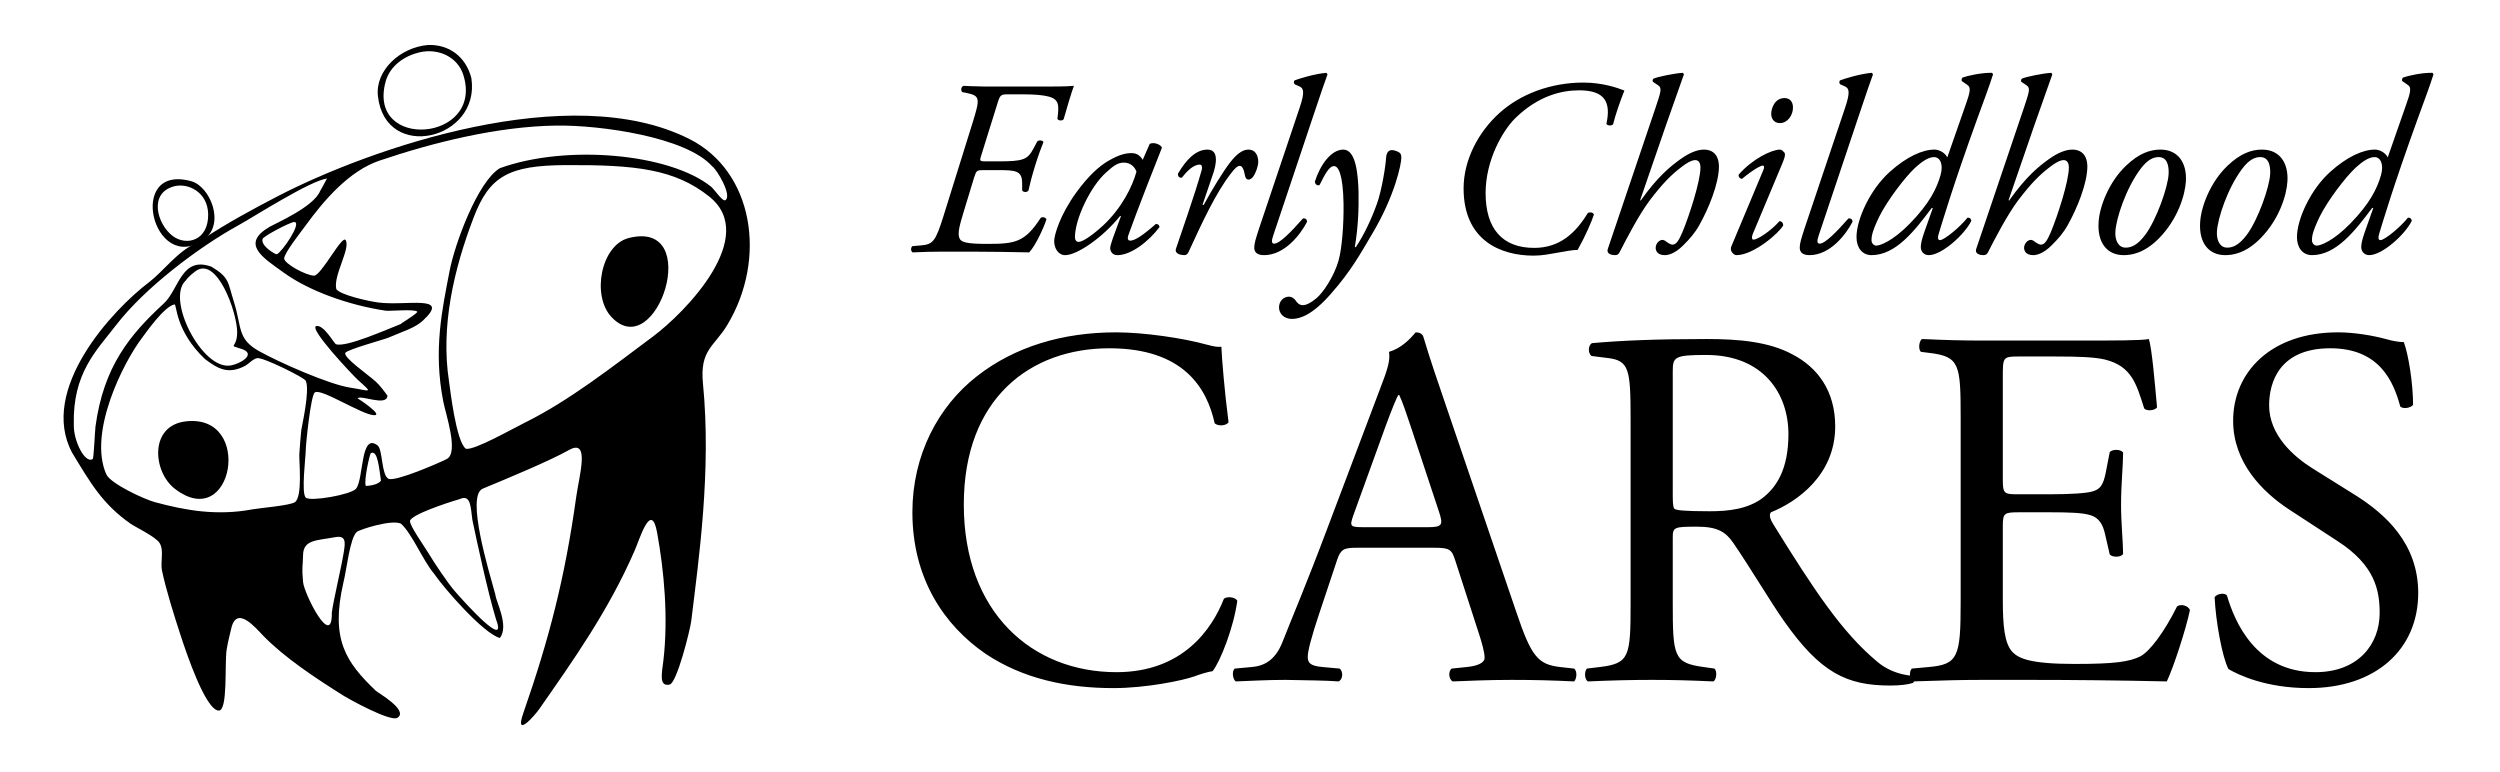
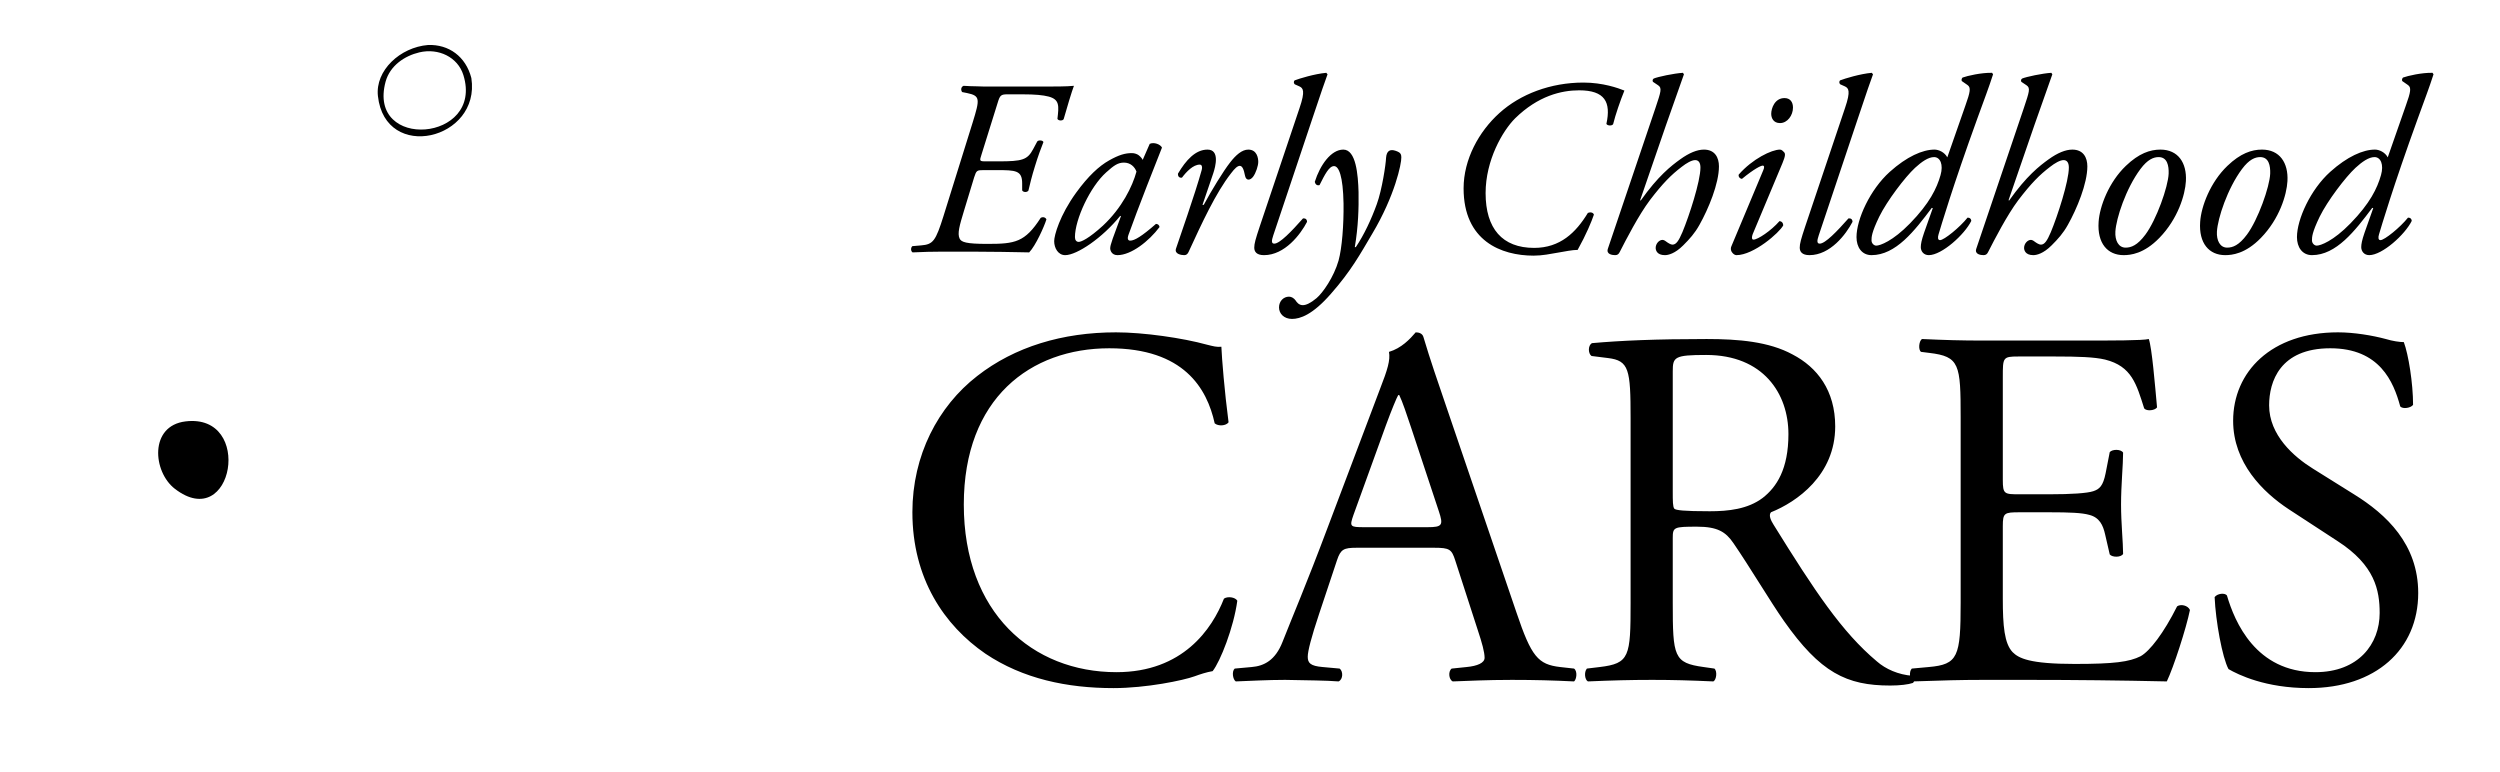
<svg xmlns="http://www.w3.org/2000/svg" width="100%" height="100%" viewBox="0 0 725 224" version="1.1" xml:space="preserve" style="fill-rule:evenodd;clip-rule:evenodd;stroke-linejoin:round;stroke-miterlimit:2;">
  <rect id="Artboard1" x="0" y="0" width="724.15" height="223.311" style="fill:none;" />
  <path d="M124.124,13.05c5.987,-0.23 10.953,3.296 12.571,9.592c2.746,17.889 -24.985,24.489 -27.099,5.214c-0.818,-7.419 6.449,-14.141 14.528,-14.806m-12.302,10.631c-5.433,20.1 28.583,17.461 22.56,-1.904c-1.625,-5.226 -7.217,-7.9 -12.766,-6.592c-4.242,1.001 -8.496,3.808 -9.794,8.496" style="fill-rule:nonzero;" />
-   <path d="M58.962,69.252c6.437,-4.285 14.359,-8.625 21.891,-12.509c26.576,-13.703 84.47,-33.909 119.101,-16.418c18.559,9.374 22.572,34.641 10.944,53.945c-3.77,6.259 -8.004,7.146 -7.039,16.945c2.477,25.187 -1.204,50.855 -3.388,68.801c-0.325,2.688 -4.173,18.026 -6.257,18.5c-3.269,0.744 -2.231,-3.5 -1.819,-7.034c1.431,-12.395 0.213,-25.763 -1.826,-37.007c-1.707,-9.426 -5.052,1.852 -6.523,5.202c-7.55,17.377 -17.936,32.009 -27.614,45.876c-1.395,1.992 -7.29,8.749 -4.691,1.304c7.488,-21.515 12.07,-39.106 15.372,-62.81c0.844,-6.086 4.087,-17.008 -2.085,-13.553c-5.818,3.264 -17.638,8.141 -25.018,11.211c-4.984,2.072 1.891,24.249 3.65,30.752c0.105,1.839 4.052,9.044 1.305,12.563c-4.803,-1.324 -16.128,-14.329 -19.133,-18.706c-3.174,-3.773 -6.349,-11.581 -9.538,-14.447c-2.811,-1.32 -12.02,1.743 -12.767,2.341c-2.079,1.683 -3.004,11.164 -3.947,14.765c-3.776,16.474 0.711,23.03 9.419,31.366c0.5,0.486 9.627,5.672 6.251,7.82c-1.992,1.272 -14.17,-5.501 -15.374,-6.255c-8.575,-5.367 -17.353,-11.211 -23.457,-17.462c-2.193,-2.247 -7.84,-9.186 -9.378,-2.082c-0.328,1.512 -0.924,3.589 -1.304,5.994c-0.655,4.133 0.431,17.905 -2.347,17.718c-3.836,-0.261 -9.395,-16.899 -10.947,-21.63c-2.033,-6.201 -4.305,-13.452 -5.471,-19.022c-0.512,-2.447 0.708,-5.956 -0.781,-8.081c-1.266,-1.801 -6.957,-4.502 -8.34,-5.472c-8.165,-5.755 -11.54,-11.698 -16.939,-20.594c-9.759,-18.315 11.701,-41.427 22.411,-49.512c3.858,-2.911 8.376,-9.102 13.553,-11.205c1.556,-0.632 0.921,-0.531 2.086,-1.304m51.08,-22.667c-8.785,2.965 -16.096,11.497 -21.371,18.757c-1.426,1.963 -6.323,8.135 -6.256,9.643c0.067,1.48 6.181,4.845 8.601,4.953c2.043,0.236 8.391,-12.293 9.248,-10.234c1.402,2.405 -3.688,10.298 -2.734,14.141c1.158,1.683 9.263,3.497 12.172,3.878c8.07,1.057 21.198,-2.411 12.956,5.234c-2.33,2.157 -5.415,2.987 -10.012,4.963c-1.239,0.528 -12.103,3.483 -12.509,4.428c-0.576,1.346 6.507,6.22 8.862,8.339c1.086,0.986 2.591,2.949 3.363,4.062c-0.18,3.265 -7.722,-0.343 -8.665,0.774c0.073,-0.02 7.613,4.931 4.806,4.889c-3.454,-0.054 -15.543,-7.988 -17.224,-6.595c-1.192,0.989 -2.592,15.093 -2.608,16.677c-0.022,2.11 -1.347,12.519 0,13.814c1.257,1.218 13.179,-0.84 14.593,-2.603c2.262,-2.828 1.211,-16.435 6.255,-12.512c1.486,1.161 1.055,8.564 3.127,9.643c1.909,0.989 14.939,-4.683 16.938,-5.733c3.509,-1.842 -0.304,-12.932 -1.037,-16.677c-2.949,-15.003 -0.267,-26.851 1.82,-37.792c1.504,-7.89 8.163,-26.001 14.598,-29.861c19.133,-6.951 49.175,-4.337 61.242,5.364c0.993,0.796 3.351,4.451 4.169,3.91c1.984,-1.32 -2.434,-8.867 -3.859,-9.836c-7.55,-8.478 -32.327,-11.963 -45.136,-11.794c-17.045,0.222 -35.723,4.881 -51.339,10.168m27.373,16.342c-5.847,15.217 -9.648,31.754 -7.207,47.62c0.304,1.994 2.02,17.517 4.9,19.601c2.479,0.473 13.231,-5.667 16.884,-7.467c13.141,-6.477 25.73,-16.442 37.272,-25.019c9.638,-7.167 30.901,-29.103 16.419,-40.658c-10.003,-7.985 -21.409,-9.233 -41.698,-9.121c-16.412,0.089 -22.021,3.197 -26.57,15.044m-68.287,2.415c-11.644,6.401 -27.219,18.22 -35.448,28.928c-5.667,7.378 -12.62,13.837 -12.278,28.844c-0.145,4.708 3.293,11.513 5.501,9.989c0.286,-0.194 0.639,-8.3 0.784,-9.382c2.346,-17.472 10.029,-26.711 19.807,-35.705c4.432,-4.078 5.068,-13.849 13.817,-10.674c5.329,3.188 4.721,4.546 6.511,10.152c2.365,7.416 0.892,10.75 7.297,14.333c5.728,3.206 20.256,9.664 26.52,10.606c5.721,0.862 6.808,1.928 2.147,-2.265c-1.341,-1.203 -14.69,-15.277 -11.989,-15.633c2.205,-0.29 5.104,5.109 5.638,5.288c2.971,1.014 15.065,-4.436 18.96,-5.921c-1.051,0.4 5.018,-3.112 4.589,-3.538c-0.79,-0.795 -7.953,-0.089 -9.12,-0.261c-11.089,-1.648 -22.415,-5.882 -29.449,-10.947c-6.151,-4.425 -12.791,-8.396 -4.199,-13.397c1.657,-0.961 12.698,-5.746 14.584,-10.295c0.688,-1.117 1.964,-3.678 2.059,-3.69c-4.806,0.547 -21.595,11.297 -25.731,13.568m7.029,3.935c-0.663,2.036 3.778,4.592 4.117,4.461c1.468,-0.554 7.443,-9.303 5.062,-9.354c-1.136,-0.019 -8.918,4.101 -9.179,4.893m-22.309,12.096c-5.749,5.319 4.673,25.852 12.932,24.628c2.753,-0.408 7.581,-3.198 3.543,-4.722c-4.642,-1.543 -1.563,0.163 -1.547,-4.889c0.022,-5.838 -6.005,-22.652 -12.269,-17.591c0.045,-0.022 -1.715,1.203 -2.659,2.574m-12.61,16.547c-5.528,7.219 -15.731,27.579 -10.422,39.611c1.194,2.714 10.958,7.235 14.071,8.084c8.865,2.405 18.037,4.047 28.407,2.081c1.92,-0.363 10.837,-1.076 12.247,-2.081c2.228,-1.603 1.177,-11.605 1.262,-13.922c0.031,-0.785 0.43,-5.92 0.565,-6.935c0.161,-1.238 2.565,-11.533 1.303,-14.329c-0.431,-0.948 -12.256,-6.802 -14.06,-6.576c-1.137,0.153 -2.7,1.791 -3.345,2.144c-5.068,2.74 -8.054,0.961 -11.841,-1.886c-8.667,-8.237 -8.146,-15.952 -8.805,-15.834c-3.029,0.534 -8.569,8.583 -9.382,9.643m64.861,43c0.601,-0 3.603,-0.258 4.376,-1.547c-0.515,-3.257 -0.877,-8.997 -2.916,-7.978c-0.345,0.171 -2.146,8.323 -1.46,9.525m12.804,10.164c-0.147,1.302 4.153,7.356 5.209,9.118c1.855,3.099 5.867,9.048 7.726,11.173c2.755,3.169 15.53,17.418 12.011,8.24c-2.401,-7.892 -5.661,-23.081 -6.863,-28.83c-0.514,-3.515 -0.342,-7.635 -3.775,-6.006c-3.603,1.03 -14.111,4.53 -14.308,6.305m-31.014,9.904c-0.048,3.353 -0.433,3.347 0,7.82c0.339,3.499 8.515,19.642 8.338,8.86c0.404,-3.388 2.856,-13.448 3.523,-17.873c0.373,-2.472 0.606,-4.597 -2.479,-4.021c-5.452,1.015 -9.317,0.69 -9.382,5.214" style="fill-rule:nonzero;" />
-   <path d="M59.037,69.554c-14.645,10.253 -22.576,-22.213 -3.585,-17.008c5.523,1.514 10.021,12.503 3.585,17.008m-9.019,-1.164c4.013,3.107 10.519,1.405 10.352,-6.347c-0.172,-6.408 -5.898,-9.074 -9.895,-8.008c-7.429,1.979 -4.924,10.9 -0.457,14.355" style="fill-rule:nonzero;" />
-   <path d="M182.308,69.032c21.903,-5.6 8.152,36.799 -4.954,22.935c-5.893,-6.229 -3.044,-20.893 4.954,-22.935" style="fill-rule:nonzero;" />
  <path d="M53.826,122.203c19.842,-2.377 13.801,32.6 -3.128,19.54c-6.4,-4.934 -7.458,-18.277 3.128,-19.54" style="fill-rule:nonzero;" />
  <path d="M273.653,62.534c-2.321,7.398 -3.046,8.341 -6.528,8.631l-2.539,0.218c-0.507,0.435 -0.507,1.451 0.073,1.813c3.191,-0.145 5.658,-0.217 8.631,-0.217l8.559,-0c2.756,-0 5.73,0.072 8.559,0.072c2.901,0.073 5.658,0.073 8.051,0.145c1.886,-1.958 4.352,-7.471 5.005,-9.574c-0.29,-0.653 -1.088,-0.798 -1.668,-0.435c-4.57,7.108 -7.471,7.543 -15.45,7.543c-6.165,-0 -7.543,-0.508 -8.051,-1.523c-0.725,-1.451 0,-3.917 1.233,-7.979l2.974,-9.791c0.653,-2.031 0.798,-2.104 2.829,-2.104l3.626,-0c5.585,-0 7.471,0.073 7.471,3.844l0,2.031c0.29,0.581 1.378,0.653 1.813,0.073c0.363,-1.596 1.016,-4.28 1.886,-7.036c0.798,-2.684 1.959,-5.802 2.466,-7.035c-0.145,-0.581 -1.523,-0.653 -1.813,-0.146l-1.16,2.176c-1.669,3.119 -3.119,3.555 -10.01,3.555l-3.626,-0c-2.031,-0 -1.959,-0.073 -1.306,-2.104l4.642,-14.869c0.653,-2.176 0.943,-2.466 2.829,-2.466l4.279,-0c3.772,-0 6.02,0.217 7.689,0.653c3.191,0.87 2.973,2.683 2.538,6.455c0.218,0.58 1.523,0.653 1.813,0.073c0.726,-2.612 2.467,-8.414 2.974,-9.647c-2.176,0.217 -5.585,0.217 -10.227,0.217l-13.708,-0c-1.523,-0 -2.902,-0 -4.207,-0.072c-1.306,-0 -2.539,-0.073 -3.844,-0.145c-0.798,0.29 -0.871,1.233 -0.436,1.813l1.451,0.29c3.844,0.798 3.699,1.741 1.596,8.559l-8.414,26.982Zm57.735,-16.175c-0.362,-0.725 -1.16,-1.378 -1.45,-1.523c-0.435,-0.217 -0.943,-0.435 -1.741,-0.435c-1.886,-0 -3.699,0.508 -6.528,2.103c-2.974,1.669 -6.093,4.57 -9.574,9.357c-4.787,6.6 -6.383,12.403 -6.383,14.071c0,2.031 1.161,4.062 3.192,4.062c3.408,-0 10.807,-5.005 15.957,-11.387l0.217,0.072l-2.393,6.528c-0.581,1.668 -0.726,2.321 -0.726,2.829c0,0.58 0.435,1.958 2.104,1.958c3.989,-0 9.139,-4.062 12.185,-8.124c0,-0.58 -0.508,-0.942 -1.015,-0.942c-4.135,3.626 -6.238,4.859 -7.471,4.859c-0.58,-0 -0.943,-0.435 -0.508,-1.668c2.321,-6.6 8.632,-22.63 9.719,-25.314c-0.435,-0.943 -2.321,-1.668 -3.554,-1.088l-2.031,4.642Zm-5.439,0.798c1.885,-0 3.118,1.233 3.626,2.611c-1.16,4.28 -4.207,10.518 -9.719,15.667c-4.134,3.772 -6.31,4.715 -7.036,4.715c-0.653,-0 -1.088,-0.508 -1.088,-1.378c0,-5.15 4.425,-14.652 9.067,-18.786c2.248,-2.031 3.409,-2.829 5.15,-2.829m24.224,-3.771c-3.482,-0 -6.238,3.046 -8.559,6.963c-0.072,0.87 0.435,1.305 1.161,1.16c1.305,-1.741 3.264,-3.772 5.15,-3.772c0.652,-0 0.797,0.726 0.58,1.524c-1.959,7.108 -6.528,19.946 -7.471,22.847c-0.508,1.596 1.596,1.886 2.394,1.886c0.58,-0 0.942,-0.29 1.233,-0.87c3.844,-8.342 7.906,-17.19 12.33,-22.848c1.088,-1.451 1.886,-2.176 2.539,-2.176c0.725,-0 1.16,0.943 1.523,2.829c0.29,1.523 1.45,1.45 2.321,0.362c0.87,-1.16 1.523,-3.263 1.523,-4.351c0,-1.088 -0.363,-3.554 -2.901,-3.554c-1.814,-0 -3.627,1.595 -5.295,3.771c-1.886,2.394 -5.44,8.196 -7.616,12.258l-0.363,-0l3.119,-9.139c0.653,-1.958 1.959,-6.89 -1.668,-6.89m30.536,-9.357c2.611,-7.834 3.336,-9.865 4.279,-12.476l-0.363,-0.435c-3.336,0.29 -7.833,1.668 -9.139,2.176c-0.362,0.218 -0.362,0.87 0,1.161l1.306,0.58c1.088,0.508 1.813,1.233 0.072,6.31l-11.532,34.308c-1.233,3.699 -1.596,5.005 -1.596,6.165c0,1.161 0.653,2.176 2.829,2.176c6.02,-0 10.589,-6.02 12.475,-9.647c0,-0.725 -0.435,-1.088 -1.16,-1.015c-3.337,3.772 -6.746,7.326 -8.341,7.326c-0.798,-0 -0.871,-0.726 -0.291,-2.394l11.461,-34.235Zm8.847,9.357c-3.554,-0 -6.745,4.496 -8.268,9.356c0.145,0.653 0.58,1.161 1.378,0.943c1.523,-3.046 2.756,-5.512 4.207,-5.512c1.378,-0 2.611,2.828 2.756,10.879c0.072,6.166 -0.435,12.839 -1.451,16.538c-1.378,4.787 -4.569,9.356 -6.383,10.88c-1.74,1.45 -3.046,2.031 -3.989,2.031c-1.16,-0 -1.813,-0.943 -2.031,-1.306c-0.507,-0.725 -1.233,-1.161 -1.958,-1.161c-1.596,-0 -2.901,1.306 -2.901,3.119c0,1.814 1.45,3.337 3.771,3.337c2.321,-0 5.948,-1.161 11.315,-7.326c5.803,-6.6 8.414,-11.387 11.968,-17.408c6.528,-10.952 8.486,-20.309 8.414,-22.122c0,-0.798 -0.218,-1.161 -0.653,-1.451c-0.58,-0.362 -1.523,-0.652 -2.031,-0.652c-0.508,-0 -1.596,0.145 -1.741,2.248c-0.072,1.886 -1.16,9.212 -2.683,13.419c-1.596,4.424 -3.699,8.921 -6.093,12.475l-0.29,-0c1.015,-6.02 1.16,-11.315 1.088,-15.957c-0.145,-5.077 -0.725,-12.33 -4.425,-12.33m69.631,-19.439c-9.502,-0 -18.278,3.336 -24.371,8.849c-5.948,5.367 -10.372,13.418 -10.372,21.832c0,15.232 10.88,19.511 20.309,19.511c2.539,-0 4.932,-0.508 7.036,-0.87c2.176,-0.363 4.134,-0.798 5.73,-0.798c2.466,-4.425 4.061,-8.269 4.714,-10.227c-0.217,-0.653 -1.015,-0.798 -1.74,-0.508c-3.482,5.73 -8.052,10.155 -15.595,10.155c-9.212,-0 -14.071,-5.585 -14.071,-15.885c0,-9.574 4.932,-18.06 8.559,-21.687c6.673,-6.528 13.418,-8.124 18.568,-8.124c7.471,-0 9.284,3.409 7.906,9.72c0.217,0.58 1.668,0.652 1.958,0.072c0.653,-2.683 2.104,-6.89 3.264,-9.719c-1.813,-0.725 -6.238,-2.321 -11.895,-2.321m28.867,-2.829c-2.539,0.145 -7.326,1.161 -8.486,1.668c-0.363,0.29 -0.363,0.581 -0.218,0.943l1.523,1.016c1.161,0.798 0.798,1.813 -0.797,6.6l-13.782,40.763c-0.58,1.669 1.306,1.886 2.104,1.886c0.653,-0 1.015,-0.29 1.305,-0.87c1.886,-3.699 5.513,-10.735 8.777,-15.087c3.772,-4.932 6.165,-7.326 9.211,-9.647c1.379,-1.088 2.902,-1.958 3.917,-1.958c1.016,-0 1.523,0.798 1.523,2.176c0,3.989 -3.264,13.999 -5.222,18.713c-1.088,2.539 -1.813,3.627 -2.901,3.627c-0.508,-0 -1.306,-0.508 -1.886,-0.943c-0.363,-0.29 -0.725,-0.435 -1.016,-0.435c-0.942,-0 -1.958,1.088 -1.958,2.321c0,0.58 0.29,2.103 2.684,2.103c0.943,-0 2.901,-0.435 5.295,-2.829c1.885,-1.886 3.336,-3.481 4.714,-5.947c2.611,-4.642 5.658,-11.968 5.658,-16.973c0,-2.538 -1.161,-4.859 -4.352,-4.859c-1.959,-0 -4.28,0.942 -6.891,2.828c-2.611,1.886 -6.383,4.787 -11.46,11.968l-0.145,-0.145l7.471,-21.687c1.451,-4.134 3.772,-10.735 5.222,-14.797l-0.29,-0.435Zm14.07,50.265c-0.362,0.798 -0.145,1.451 0.291,1.958c0.362,0.436 0.797,0.653 1.16,0.653c5.005,-0 12.476,-6.528 13.564,-8.631c0,-0.653 -0.363,-1.161 -1.088,-1.233c-2.466,2.828 -6.311,5.367 -7.544,5.367c-0.58,-0 -0.507,-0.87 -0.217,-1.596l8.631,-20.599c0.87,-2.103 0.87,-2.756 0.435,-3.191c-0.29,-0.29 -0.652,-0.725 -1.16,-0.725c-2.394,-0 -7.979,2.683 -11.968,7.253c-0.145,0.58 0.29,1.16 0.943,1.233c3.626,-2.974 5.512,-3.844 6.02,-3.844c0.508,-0 0.508,0.58 0.145,1.378l-9.212,21.977Zm15.377,-42.939c-2.828,-0 -3.844,2.974 -3.844,4.569c0,1.233 0.653,2.684 2.539,2.684c2.176,-0 3.771,-2.248 3.771,-4.497c0,-1.596 -0.797,-2.756 -2.466,-2.756m21.397,5.585c2.611,-7.834 3.337,-9.865 4.28,-12.476l-0.363,-0.435c-3.337,0.29 -7.834,1.668 -9.139,2.176c-0.363,0.218 -0.363,0.87 0,1.161l1.305,0.58c1.088,0.508 1.814,1.233 0.073,6.31l-11.533,34.308c-1.233,3.699 -1.595,5.005 -1.595,6.165c0,1.161 0.652,2.176 2.828,2.176c6.021,-0 10.59,-6.02 12.476,-9.647c0,-0.725 -0.435,-1.088 -1.161,-1.015c-3.336,3.772 -6.745,7.326 -8.341,7.326c-0.798,-0 -0.87,-0.726 -0.29,-2.394l11.46,-34.235Zm25.821,11.605c-0.798,-1.523 -2.539,-2.248 -3.7,-2.248c-3.481,-0 -8.051,2.03 -12.983,6.455c-5.73,5.15 -9.647,13.781 -9.647,18.931c0,2.901 1.524,5.222 4.352,5.222c7.036,-0 12.476,-7.036 17.481,-13.708l0.29,0.072l-2.539,7.181c-0.725,2.103 -0.943,3.264 -0.943,4.134c0,1.161 0.798,2.321 2.321,2.321c3.772,-0 10.372,-5.948 12.331,-9.937c-0.073,-0.653 -0.436,-0.943 -1.088,-0.943c-2.249,2.829 -6.818,6.528 -7.979,6.528c-0.653,-0 -0.725,-0.725 -0.435,-1.668c0.653,-2.176 4.062,-13.781 11.242,-33.583c2.176,-6.02 3.264,-8.776 4.57,-12.838l-0.29,-0.435c-3.119,-0.072 -7.181,0.87 -8.559,1.378c-0.29,0.29 -0.363,0.725 -0.218,1.016l1.669,1.16c1.015,0.725 0.797,1.959 -0.653,6.02l-5.222,14.942Zm-3.845,-0.073c1.814,-0 2.757,2.176 1.886,5.223c-1.088,3.844 -3.191,8.196 -8.849,13.998c-5.004,5.15 -8.704,6.456 -9.792,6.456c-0.652,-0 -1.378,-0.653 -1.378,-1.523c0,-0.943 0,-2.249 2.249,-6.891c2.248,-4.569 7.471,-11.46 10.372,-14.144c1.886,-1.74 3.844,-3.119 5.512,-3.119m34.018,-24.443c-2.539,0.145 -7.326,1.161 -8.487,1.668c-0.362,0.29 -0.362,0.581 -0.217,0.943l1.523,1.016c1.161,0.798 0.798,1.813 -0.798,6.6l-13.781,40.763c-0.58,1.669 1.306,1.886 2.103,1.886c0.653,-0 1.016,-0.29 1.306,-0.87c1.886,-3.699 5.512,-10.735 8.776,-15.087c3.772,-4.932 6.166,-7.326 9.212,-9.647c1.378,-1.088 2.901,-1.958 3.917,-1.958c1.015,-0 1.523,0.798 1.523,2.176c0,3.989 -3.264,13.999 -5.222,18.713c-1.088,2.539 -1.814,3.627 -2.902,3.627c-0.507,-0 -1.305,-0.508 -1.886,-0.943c-0.362,-0.29 -0.725,-0.435 -1.015,-0.435c-0.943,-0 -1.958,1.088 -1.958,2.321c0,0.58 0.29,2.103 2.683,2.103c0.943,-0 2.902,-0.435 5.295,-2.829c1.886,-1.886 3.337,-3.481 4.715,-5.947c2.611,-4.642 5.657,-11.968 5.657,-16.973c0,-2.538 -1.16,-4.859 -4.352,-4.859c-1.958,-0 -4.279,0.942 -6.89,2.828c-2.611,1.886 -6.383,4.787 -11.46,11.968l-0.145,-0.145l7.47,-21.687c1.451,-4.134 3.772,-10.735 5.223,-14.797l-0.29,-0.435Zm31.623,22.268c-2.974,-0 -6.238,1.087 -10.01,4.714c-4.932,4.715 -7.616,11.75 -7.906,16.247c-0.435,6.238 2.612,9.647 7.254,9.647c1.958,-0 5.875,-0.363 10.372,-5.005c5.367,-5.512 7.471,-12.475 7.688,-16.464c0.29,-5.295 -2.248,-9.139 -7.398,-9.139m-0.508,2.175c2.539,-0 2.974,2.539 2.901,4.788c-0.145,3.844 -3.554,13.418 -6.745,17.697c-2.321,3.119 -4.134,3.772 -5.73,3.772c-2.104,-0 -3.119,-2.103 -2.974,-4.642c0.218,-3.844 3.046,-12.475 7.253,-18.133c2.104,-2.829 3.844,-3.482 5.295,-3.482m29.955,-2.175c-2.974,-0 -6.238,1.087 -10.009,4.714c-4.933,4.715 -7.616,11.75 -7.906,16.247c-0.436,6.238 2.611,9.647 7.253,9.647c1.958,-0 5.875,-0.363 10.372,-5.005c5.367,-5.512 7.471,-12.475 7.688,-16.464c0.29,-5.295 -2.248,-9.139 -7.398,-9.139m-0.508,2.175c2.539,-0 2.974,2.539 2.902,4.788c-0.145,3.844 -3.554,13.418 -6.746,17.697c-2.321,3.119 -4.134,3.772 -5.73,3.772c-2.103,-0 -3.119,-2.103 -2.974,-4.642c0.218,-3.844 3.047,-12.475 7.254,-18.133c2.103,-2.829 3.844,-3.482 5.294,-3.482m36.991,0.073c-0.798,-1.523 -2.539,-2.248 -3.699,-2.248c-3.482,-0 -8.051,2.03 -12.984,6.455c-5.73,5.15 -9.646,13.781 -9.646,18.931c0,2.901 1.523,5.222 4.352,5.222c7.035,-0 12.475,-7.036 17.48,-13.708l0.29,0.072l-2.539,7.181c-0.725,2.103 -0.943,3.264 -0.943,4.134c0,1.161 0.798,2.321 2.322,2.321c3.771,-0 10.372,-5.948 12.33,-9.937c-0.073,-0.653 -0.435,-0.943 -1.088,-0.943c-2.249,2.829 -6.818,6.528 -7.979,6.528c-0.652,-0 -0.725,-0.725 -0.435,-1.668c0.653,-2.176 4.062,-13.781 11.243,-33.583c2.176,-6.02 3.264,-8.776 4.569,-12.838l-0.29,-0.435c-3.119,-0.072 -7.18,0.87 -8.559,1.378c-0.29,0.29 -0.362,0.725 -0.217,1.016l1.668,1.16c1.015,0.725 0.798,1.959 -0.653,6.02l-5.222,14.942Zm-3.844,-0.073c1.813,-0 2.756,2.176 1.886,5.223c-1.088,3.844 -3.192,8.196 -8.849,13.998c-5.005,5.15 -8.704,6.456 -9.792,6.456c-0.653,-0 -1.378,-0.653 -1.378,-1.523c0,-0.943 0,-2.249 2.248,-6.891c2.249,-4.569 7.471,-11.46 10.372,-14.144c1.886,-1.74 3.844,-3.119 5.513,-3.119" style="fill-rule:nonzero;" />
  <path d="M264.594,148.562c0,19.233 9.244,32.8 21.171,41c10.884,7.306 23.706,9.989 37.124,9.989c9.542,0 20.276,-2.236 23.556,-3.429c1.64,-0.596 3.43,-1.192 5.219,-1.491c2.236,-2.832 6.112,-12.672 7.156,-20.425c-0.596,-1.044 -2.833,-1.342 -3.876,-0.597c-3.429,8.797 -11.928,21.321 -31.161,21.321c-24.451,0 -44.28,-17.295 -44.28,-48.604c0,-30.862 19.382,-45.324 42.193,-45.324c21.618,0 28.328,11.629 30.564,21.767c1.044,0.895 3.28,0.746 4.025,-0.298c-1.192,-9.095 -1.938,-18.487 -2.087,-21.917c-1.342,0.15 -2.385,-0.149 -4.174,-0.596c-7.008,-1.938 -18.339,-3.578 -26.39,-3.578c-15.505,0 -29.371,4.174 -40.254,12.673c-11.331,8.796 -18.786,22.96 -18.786,39.509m164.002,34.291c1.192,3.578 1.938,6.262 1.938,7.902c0,1.491 -2.087,2.385 -5.218,2.684l-4.324,0.447c-1.044,0.745 -0.894,3.131 0.298,3.727c4.324,-0.149 9.99,-0.447 17.146,-0.447c6.709,0 11.928,0.149 18.04,0.447c0.745,-0.596 1.044,-2.982 0,-3.727l-4.026,-0.447c-6.411,-0.746 -8.349,-2.982 -12.672,-15.804l-20.426,-59.935c-2.236,-6.56 -4.622,-13.418 -6.56,-19.978c-0.298,-1.044 -1.342,-1.342 -2.236,-1.342c-1.64,1.938 -4.175,4.622 -7.753,5.665c0.447,2.386 -0.447,5.219 -2.535,10.586l-15.207,40.255c-6.262,16.698 -10.436,26.389 -13.12,33.247c-2.087,5.367 -5.367,7.007 -8.946,7.306l-4.92,0.447c-0.894,0.745 -0.596,3.131 0.298,3.727c4.026,-0.149 9.393,-0.447 14.313,-0.447c7.008,0.149 11.63,0.149 15.506,0.447c1.342,-0.596 1.342,-2.982 0.298,-3.727l-4.92,-0.447c-3.578,-0.299 -4.324,-1.193 -4.324,-2.982c0,-1.64 1.044,-5.666 3.28,-12.375l5.219,-15.654c1.043,-3.131 1.938,-3.579 5.665,-3.579l22.513,0c4.473,0 5.069,0.448 6.113,3.728l6.56,20.276Zm-26.688,-59.488c1.64,-4.472 3.131,-8.051 3.579,-8.796l0.298,0c0.894,1.789 2.236,5.815 3.429,9.393l8.051,24.302c1.342,4.025 1.043,4.622 -3.28,4.622l-18.339,0c-4.174,0 -4.323,-0.149 -3.13,-3.579l9.392,-25.942Zm70.967,51.437c0,15.655 -0.298,17.593 -8.946,18.637l-3.727,0.447c-0.895,1.044 -0.596,3.28 0.298,3.727c7.007,-0.298 12.375,-0.447 18.637,-0.447c5.963,0 11.032,0.149 17.742,0.447c0.894,-0.447 1.192,-2.982 0.298,-3.727l-3.131,-0.447c-8.648,-1.193 -8.946,-2.982 -8.946,-18.637l0,-18.785c0,-3.131 0.298,-3.28 7.008,-3.28c5.963,0 8.349,1.49 10.585,4.77c4.622,6.71 10.735,16.997 14.611,22.513c10.586,15.059 18.189,18.786 30.862,18.786c2.833,0 5.218,-0.298 6.56,-0.746c0.746,-0.596 0.596,-1.789 -0.149,-2.087c-4.025,-0.298 -7.753,-1.938 -10.287,-4.174c-10.139,-8.499 -18.04,-20.426 -29.968,-39.659c-0.745,-1.193 -1.491,-2.683 -0.745,-3.578c7.454,-2.982 18.636,-10.735 18.636,-24.898c0,-10.437 -5.218,-17.146 -12.374,-20.873c-6.859,-3.728 -15.655,-4.473 -24.899,-4.473c-14.611,0 -24.898,0.447 -33.247,1.193c-1.193,0.596 -1.193,2.982 -0.149,3.727l4.771,0.596c6.112,0.746 6.56,3.28 6.56,17.444l0,53.524Zm12.225,-67.091c0,-4.175 0.448,-4.771 9.691,-4.771c16.549,0 23.855,11.182 23.855,22.96c0,10.138 -3.429,15.356 -7.455,18.487c-4.323,3.28 -9.989,3.877 -15.356,3.877c-7.604,0 -9.84,-0.298 -10.287,-0.746c-0.448,-0.596 -0.448,-2.236 -0.448,-4.92l0,-34.887Zm83.491,67.091c0,15.655 -0.746,17.891 -9.244,18.637l-4.92,0.447c-0.894,0.894 -0.596,3.28 0.298,3.727c8.797,-0.298 13.866,-0.447 20.277,-0.447l13.418,0c13.269,0 26.538,0.149 39.957,0.447c1.938,-4.025 5.665,-15.505 6.709,-20.724c-0.597,-1.341 -2.684,-1.789 -3.728,-1.043c-3.876,7.753 -7.901,12.971 -10.585,14.462c-3.28,1.64 -7.604,2.236 -19.084,2.236c-13.12,0 -16.251,-1.64 -18.04,-3.429c-2.385,-2.535 -2.833,-7.604 -2.833,-15.506l0,-21.022c0,-3.876 0.448,-4.025 4.92,-4.025l8.648,0c5.814,0 9.392,0.149 11.48,0.745c2.982,0.746 4.025,2.982 4.622,5.666l1.341,5.814c0.746,0.895 3.28,0.895 3.877,-0.149c0,-3.28 -0.596,-8.945 -0.596,-14.313c0,-5.665 0.596,-11.48 0.596,-15.058c-0.597,-1.043 -3.131,-1.043 -3.877,-0.149l-1.192,6.113c-0.746,3.727 -1.789,4.622 -3.579,5.218c-1.789,0.597 -6.41,0.895 -12.672,0.895l-8.648,0c-4.472,0 -4.92,0 -4.92,-4.175l0,-29.818c0,-5.666 0,-5.964 4.473,-5.964l10.735,0c6.56,0 11.331,0.149 14.462,0.895c7.752,1.938 9.094,7.156 11.331,14.163c0.745,0.895 3.131,0.597 3.727,-0.298c-0.596,-6.56 -1.491,-17.294 -2.386,-19.829c-1.789,0.447 -10.585,0.447 -20.127,0.447l-28.029,0c-6.113,0 -11.182,-0.149 -17.593,-0.447c-0.895,0.447 -1.193,3.131 -0.298,3.727l2.385,0.299c8.797,1.043 9.095,3.28 9.095,18.785l0,53.673Zm132.692,-2.833c0,-14.163 -9.243,-22.811 -18.636,-28.625l-11.928,-7.455c-5.516,-3.429 -12.672,-9.691 -12.672,-18.338c0,-6.858 3.131,-16.549 17.742,-16.549c14.312,0 18.338,9.691 20.276,16.847c0.745,0.895 3.131,0.447 3.727,-0.447c0,-6.262 -1.342,-14.611 -2.683,-18.189c-1.193,0 -3.28,-0.299 -5.219,-0.895c-3.876,-1.044 -9.243,-1.938 -13.865,-1.938c-19.382,0 -30.415,11.48 -30.415,25.644c0,12.225 8.647,20.723 16.102,25.643l14.164,9.244c10.883,7.007 12.225,14.313 12.225,20.873c0,8.946 -6.112,17.146 -18.636,17.146c-17.295,0 -23.408,-14.611 -25.644,-22.215c-0.596,-0.895 -2.833,-0.597 -3.578,0.447c0.298,7.007 2.236,17.593 4.025,20.873c2.833,1.64 10.735,5.516 23.259,5.516c19.382,0 31.756,-11.181 31.756,-27.582" style="fill-rule:nonzero;" />
</svg>